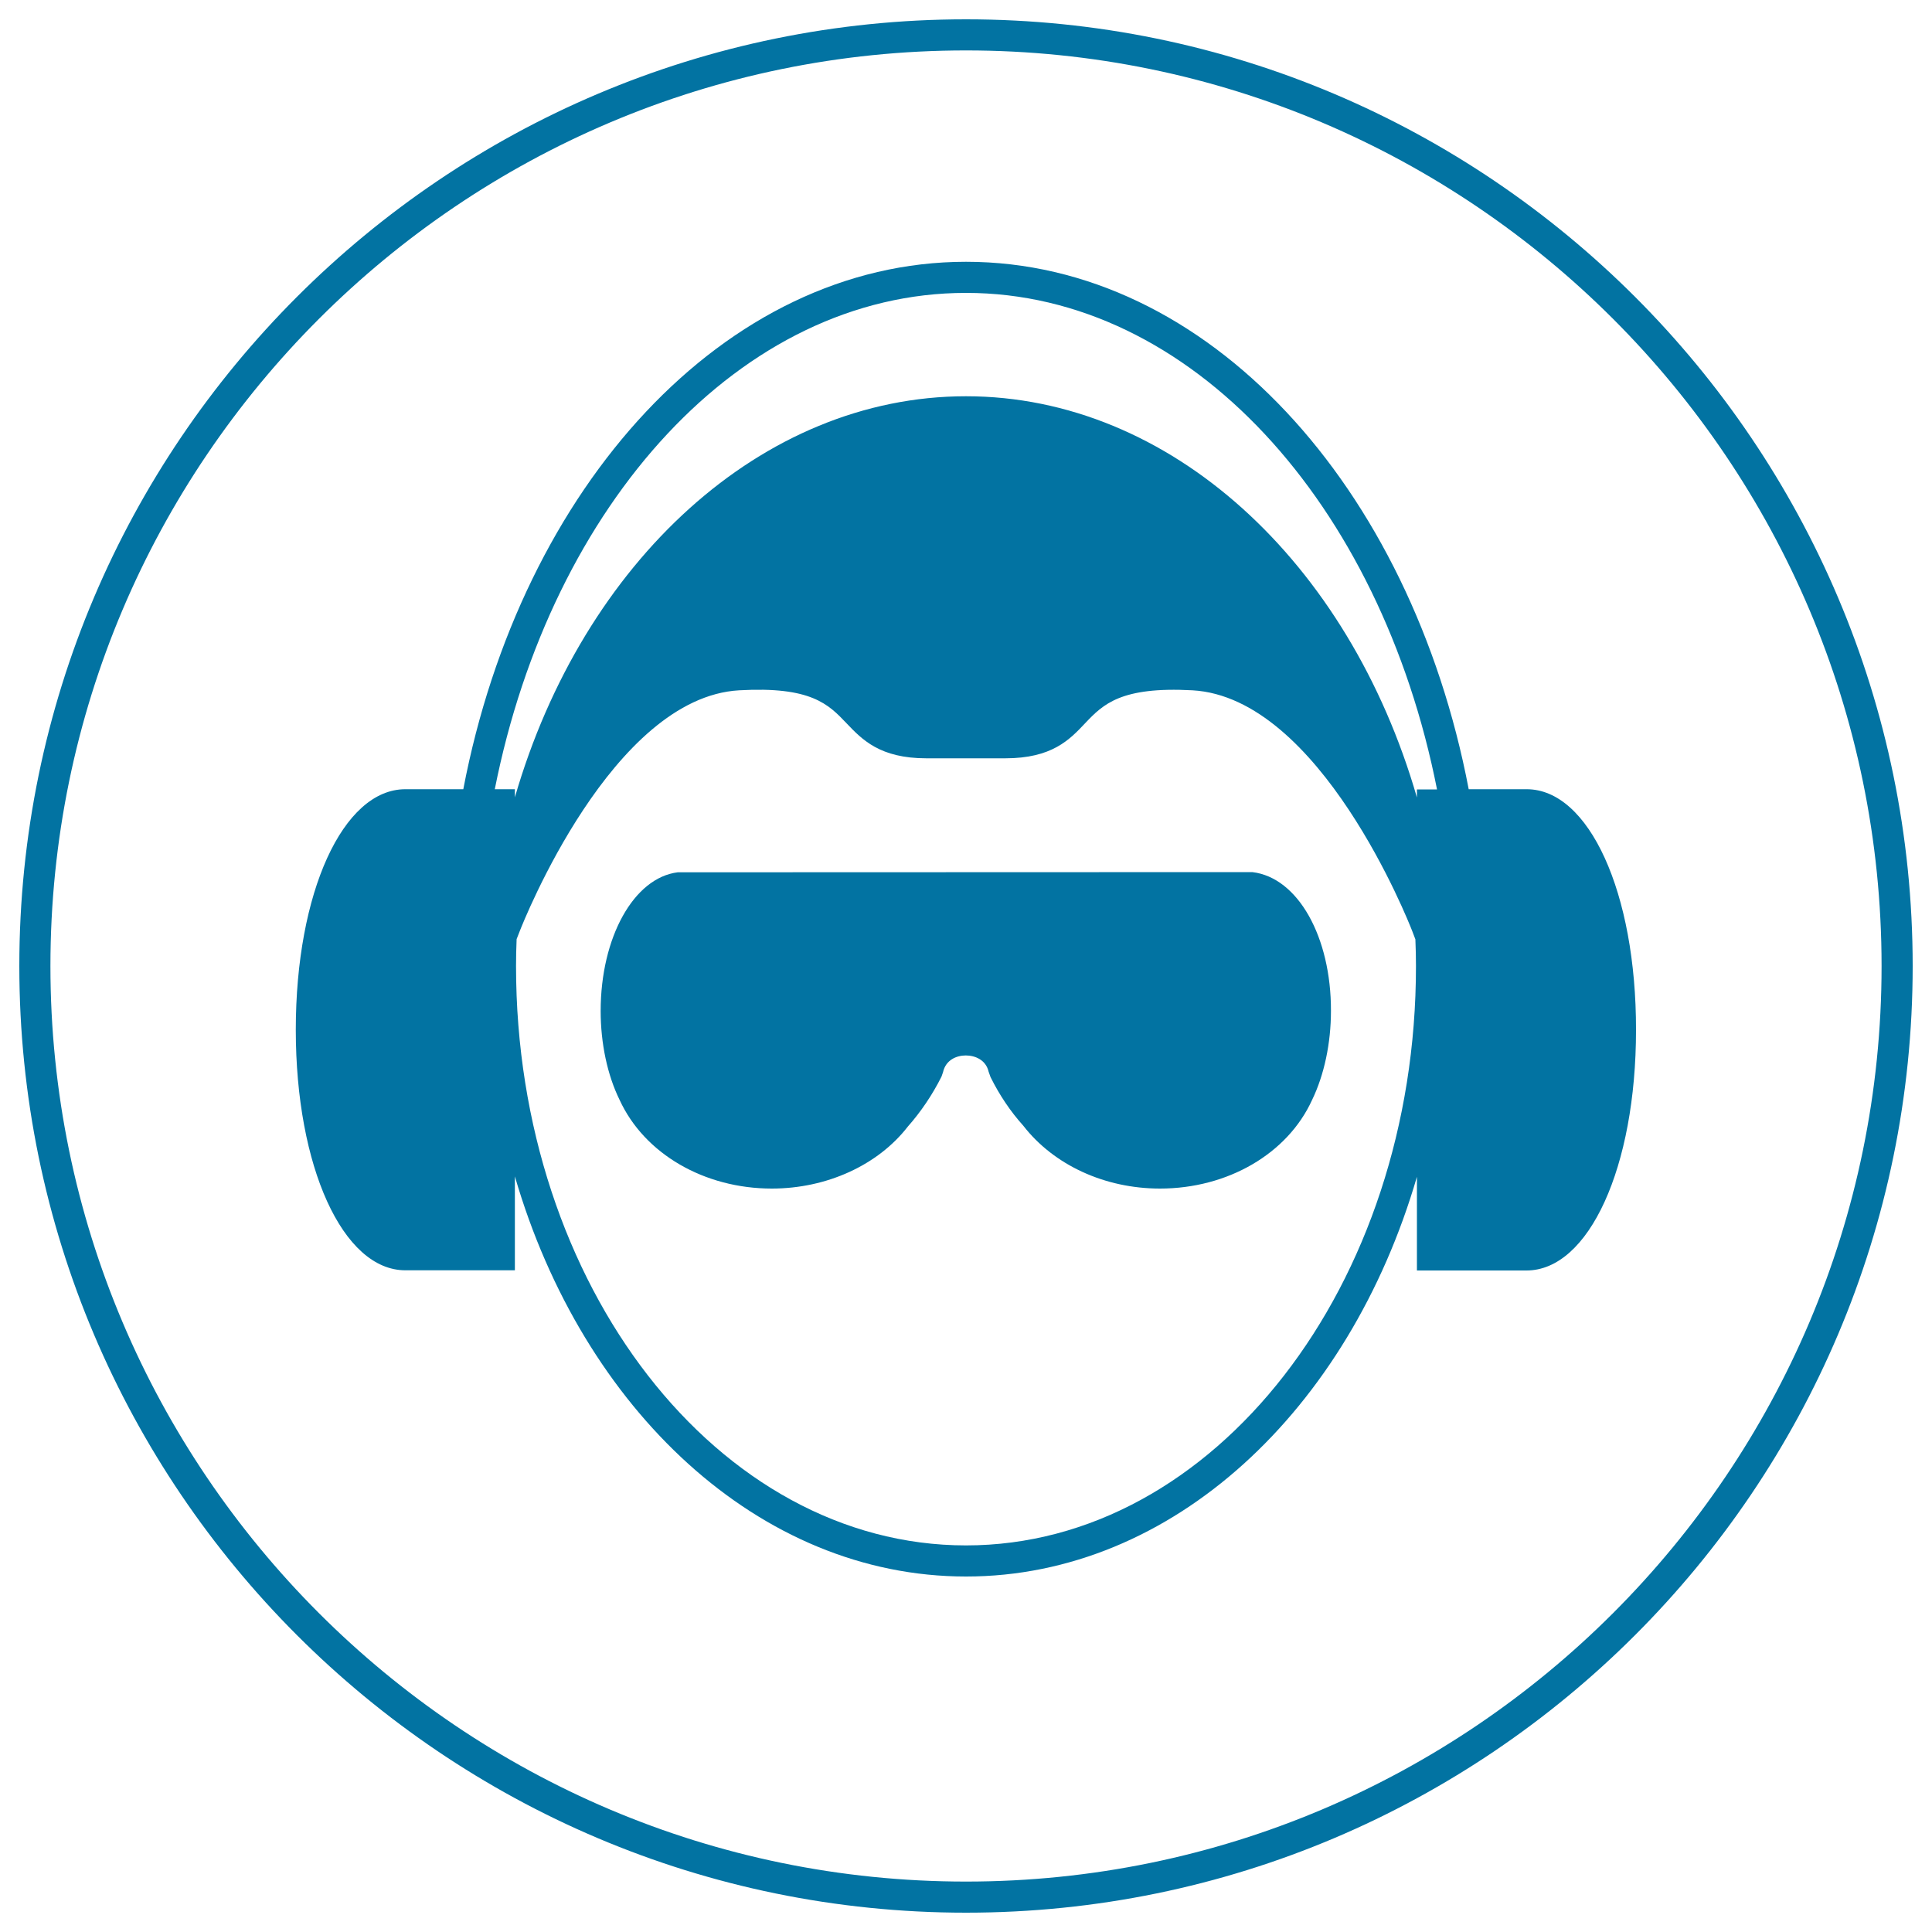
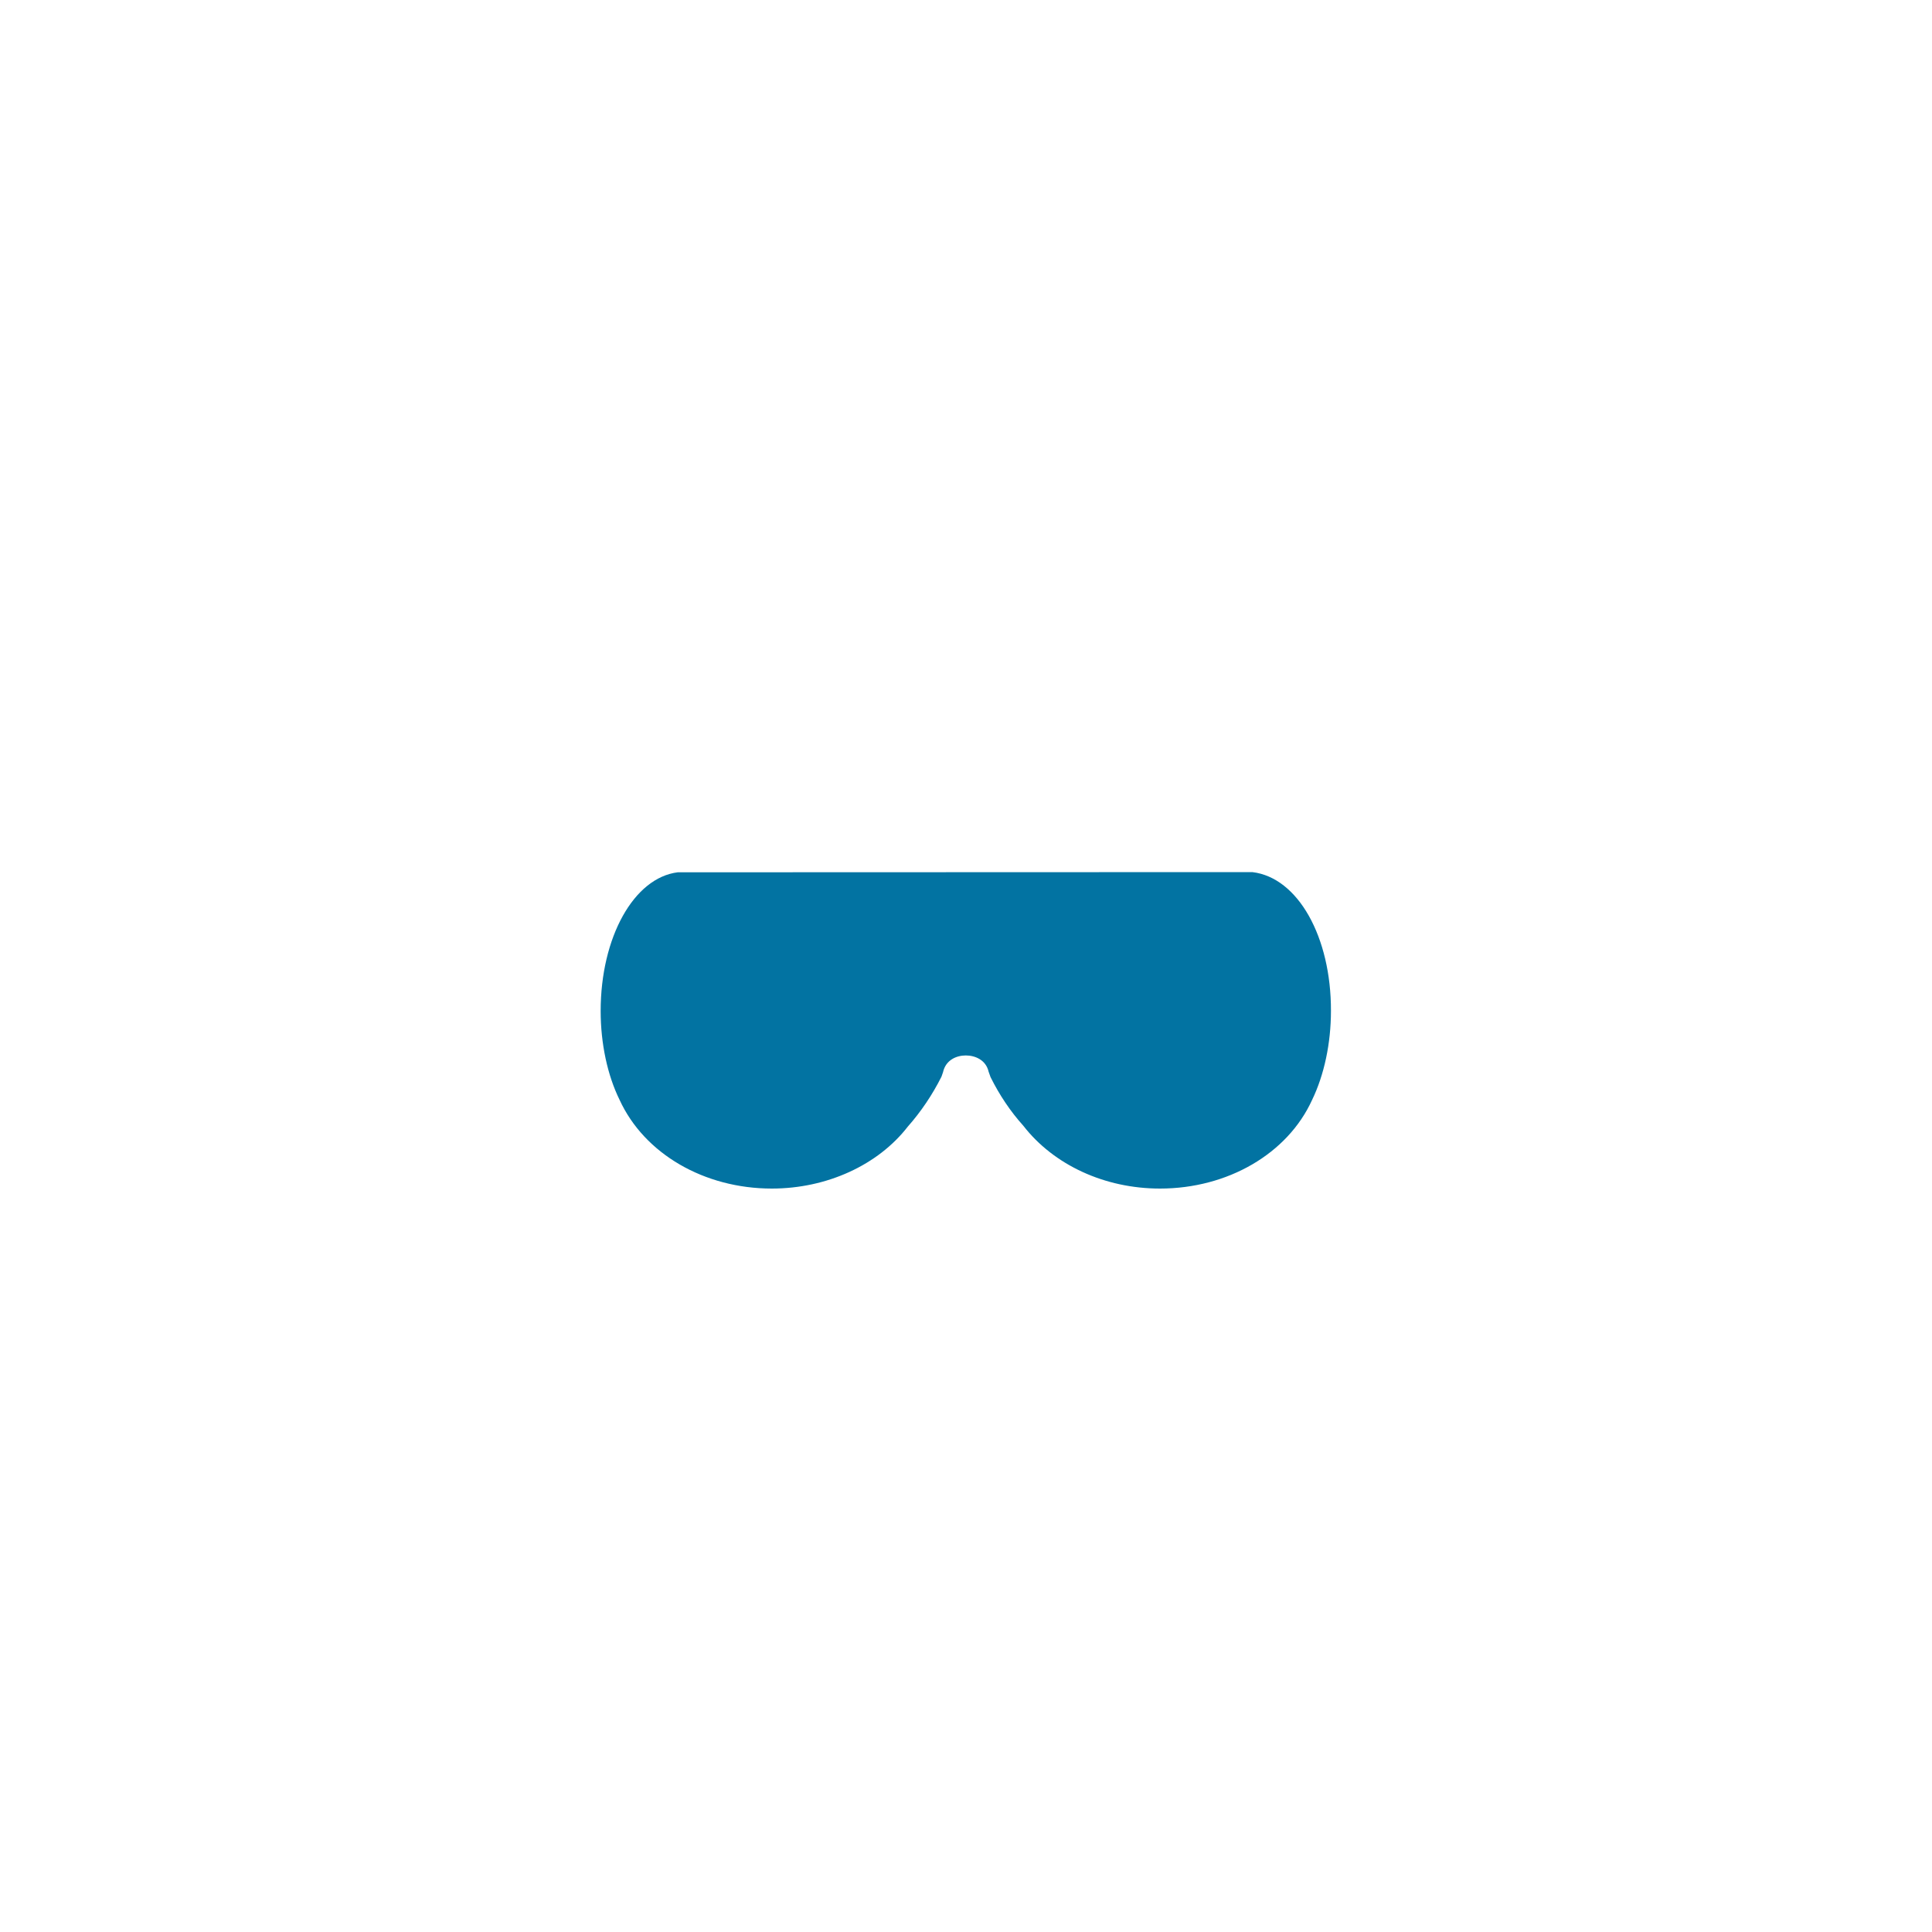
<svg xmlns="http://www.w3.org/2000/svg" viewBox="0 0 1000 1000" style="fill:#0273a2">
  <title>Protected Man Head SVG icon</title>
  <g>
-     <path d="M500,10C229.8,10,10,229.8,10,500c0,270.2,219.8,490,490,490c270.2,0,490-219.8,490-490C990,229.8,770.2,10,500,10z M500,973.9C238.7,973.9,26.1,761.3,26.1,500C26.1,238.7,238.7,26.1,500,26.1c261.3,0,473.9,212.6,473.9,473.9C973.9,761.3,761.3,973.9,500,973.9z" />
    <path d="M648.2,451.4l-297.4,0.1c-22.7,2.8-39.9,33.6-39.9,71.8c0,16.8,3.5,33.2,9.8,46c12.8,27.9,43.8,45.9,78.8,45.9c28.5,0,55-12.2,70.4-32.1c6.8-7.7,12.6-16.3,17.4-25.8l0.8-2.3c1.4-6.4,7-8.7,11.8-8.7c4.8,0,10.4,2.3,11.8,8.4l1,2.8c4.6,9.3,10.4,17.9,16.9,25.1c15.8,20.4,42.2,32.6,70.8,32.6c35,0,66-18,78.7-45.8c6.3-13,9.8-29.4,9.8-46.2C689,485.1,671.9,454.2,648.2,451.4z" />
-     <path d="M790.2,408.5h-30c-30-156.9-135.2-273-260.2-273c-124.9,0-230.2,116.2-260.2,273h-30c-32.3,0-56.7,53.5-56.7,124.5c0,71,24.4,124.5,56.7,124.5h56.7v-48.6C301.6,729.5,392.9,816,500,816c107.1,0,198.3-86.4,233.4-206.9v48.5h56.7c32.3,0,56.7-53.5,56.7-124.5C846.9,462.1,822.5,408.5,790.2,408.5z M500,151.6c116.4,0,214.6,109.1,243.8,257h-10.4v4.2C698.2,290.8,605.7,205.1,500,205.1c-105.7,0-198.2,85.7-233.5,207.6v-4.2h-10.4C285.4,260.7,383.6,151.6,500,151.6z M500,799.9c-128.4,0-232.9-134.5-232.9-299.9c0-4.5,0.1-9.1,0.3-13.9l1.6-4.1c1.9-4.9,47.9-121,113.6-124.7c37.1-2.1,46.2,7.2,55.5,17c8.1,8.5,17.3,18.2,41.4,18.2h40.8c24.2,0,33.3-9.6,41.4-18.2c9.3-9.8,18.5-19,55.5-17C683.3,361,729.1,477.1,731,482l1.6,4.2c0.2,4.7,0.3,9.4,0.3,13.8C733,665.3,628.4,799.9,500,799.9z" />
  </g>
</svg>